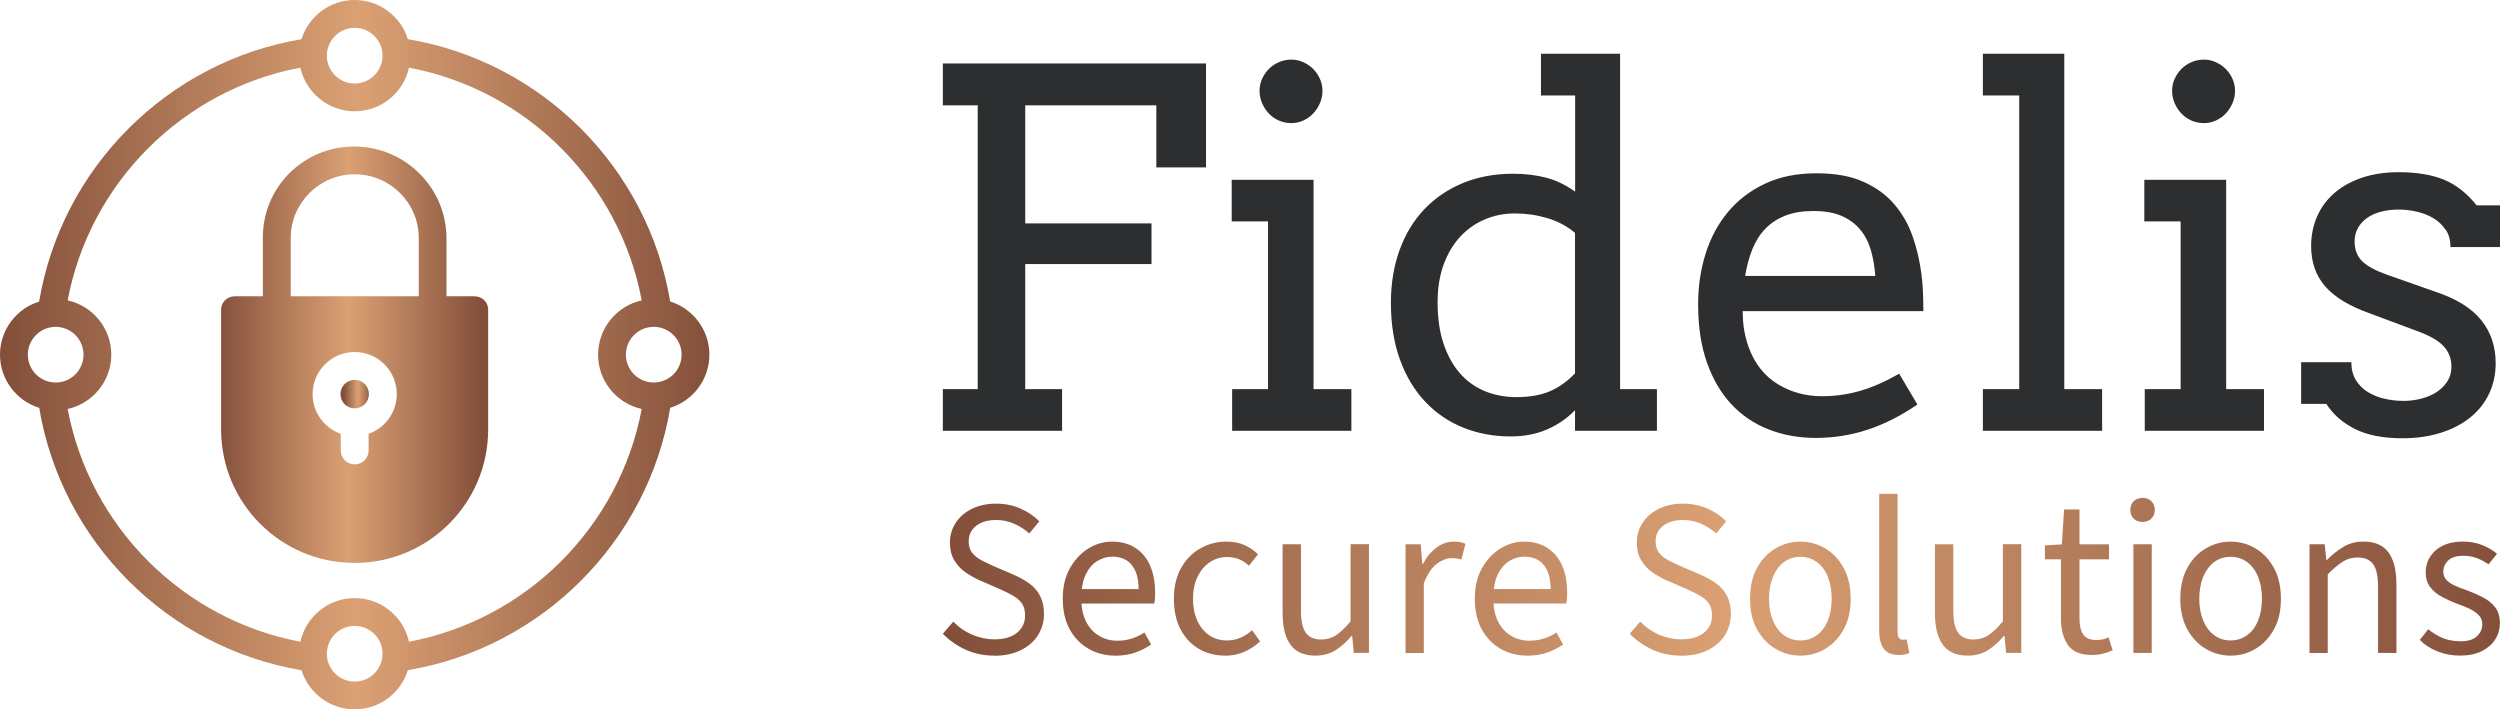
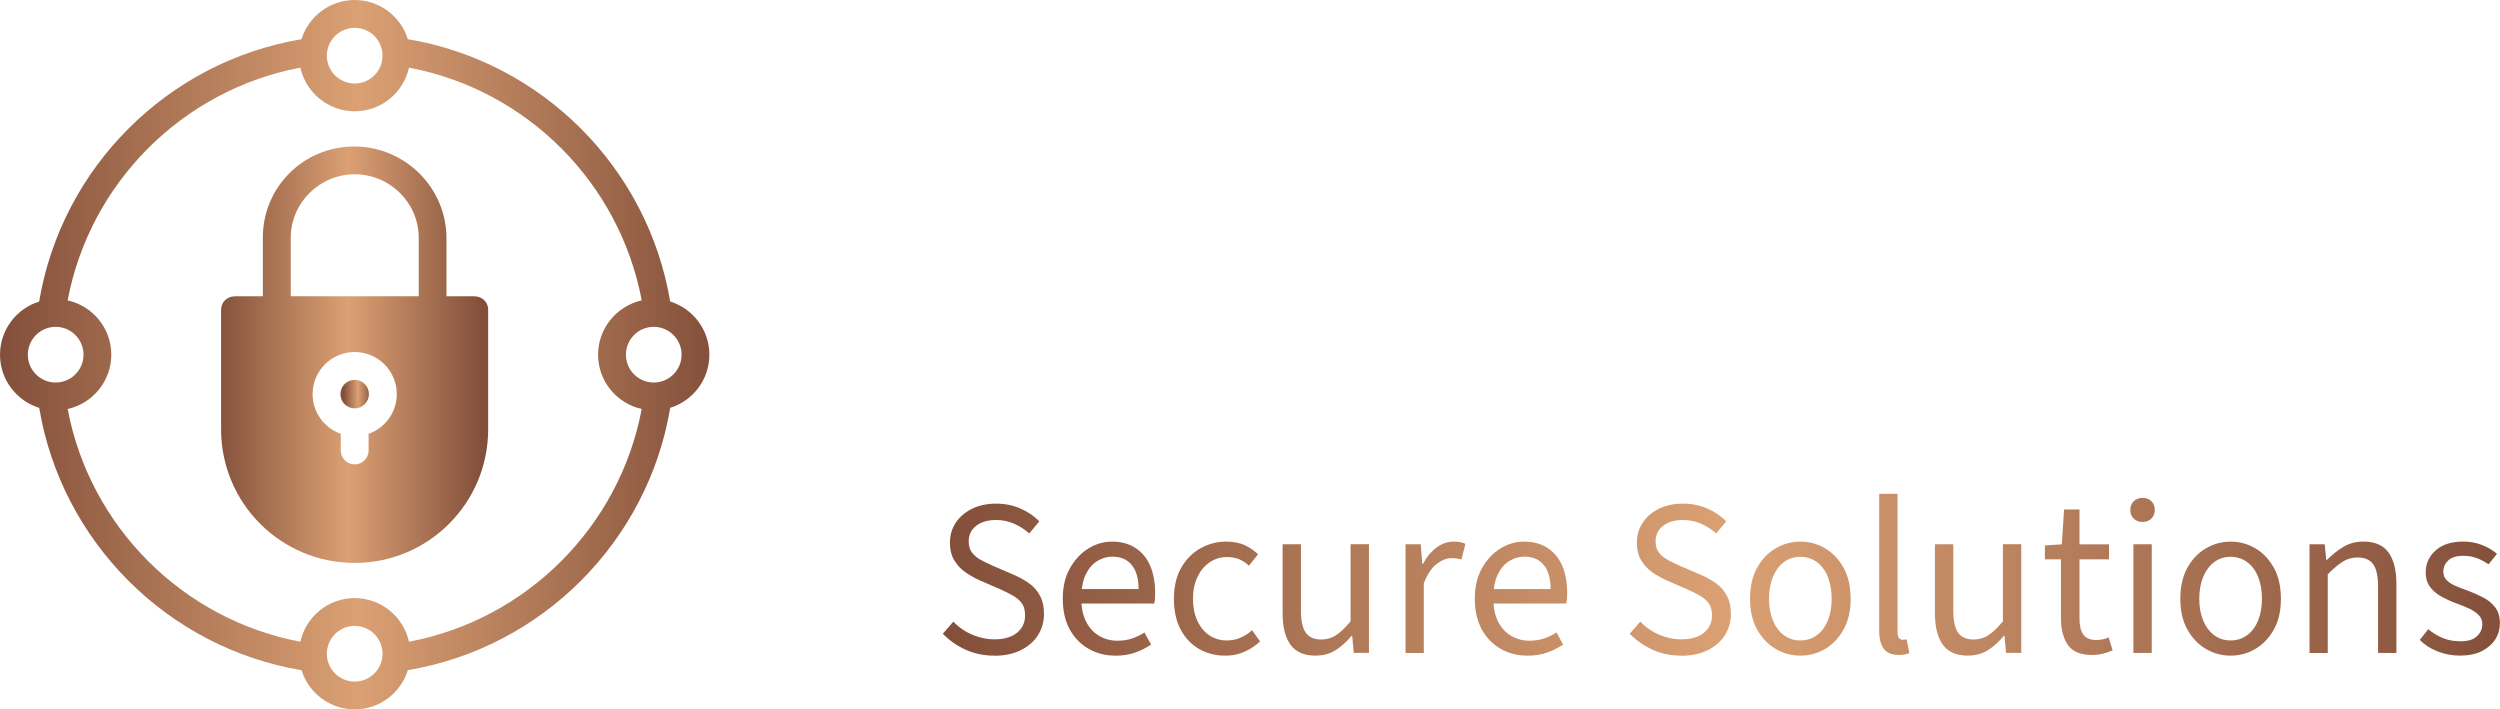
<svg xmlns="http://www.w3.org/2000/svg" xmlns:xlink="http://www.w3.org/1999/xlink" id="Layer_1" data-name="Layer 1" viewBox="0 0 450.82 127.92">
  <defs>
    <linearGradient id="linear-gradient" x1="-257.36" y1="413.79" x2="-256.36" y2="413.79" gradientTransform="translate(12433.12 31136.06) scale(48.16 -75.09)" gradientUnits="userSpaceOnUse">
      <stop offset="0" stop-color="#834f3a" />
      <stop offset=".5" stop-color="#dba174" />
      <stop offset="1" stop-color="#834f3a" />
    </linearGradient>
    <linearGradient id="linear-gradient-2" x1="-235.84" y1="388.05" x2="-234.84" y2="388.05" gradientTransform="translate(1274.2 2066.64) scale(5.14 -5.14)" xlink:href="#linear-gradient" />
    <linearGradient id="linear-gradient-3" x1="-258.96" y1="414.57" x2="-257.96" y2="414.57" gradientTransform="translate(33126.7 53095.37) scale(127.92 -127.92)" xlink:href="#linear-gradient" />
    <linearGradient id="linear-gradient-4" x1="-258.61" y1="415.55" x2="-257.61" y2="415.55" gradientTransform="translate(72788.78 12231.15) scale(280.8 -29.18)" xlink:href="#linear-gradient" />
  </defs>
  <g>
    <path d="M85.54,53.43h-5.03v-10.45c0-9.15-7.49-16.56-16.64-16.56s-16.47,7.34-16.47,16.39v10.62h-5.03c-1.39,0-2.5,1.03-2.5,2.41v21.58c0,13.31,10.77,24.09,24.08,24.09s24.08-10.79,24.08-24.09v-21.58c0-1.39-1.11-2.41-2.5-2.41h0ZM66.47,78.23v3c0,1.39-1.12,2.51-2.51,2.51s-2.51-1.12-2.51-2.51v-3c-2.95-1.04-5.08-3.85-5.08-7.16,0-4.18,3.4-7.59,7.59-7.59s7.59,3.4,7.59,7.59c0,3.3-2.13,6.12-5.08,7.16ZM75.5,53.43h-23.07v-10.54c0-6.33,5.21-11.46,11.54-11.46s11.54,5.13,11.54,11.46v10.54Z" fill="url(#linear-gradient)" />
    <path d="M63.96,68.5c-1.42,0-2.57,1.15-2.57,2.57s1.15,2.57,2.57,2.57,2.57-1.15,2.57-2.57-1.15-2.57-2.57-2.57Z" fill="url(#linear-gradient-2)" />
    <path d="M120.85,54.37c-4.05-24.16-23.15-43.26-47.31-47.31-1.26-4.08-5.08-7.06-9.58-7.06s-8.32,2.98-9.59,7.07C30.22,11.12,11.11,30.22,7.06,54.38c-4.08,1.26-7.06,5.08-7.06,9.58s2.98,8.32,7.07,9.59c4.05,24.16,23.15,43.26,47.31,47.31,1.26,4.08,5.08,7.06,9.58,7.06s8.32-2.98,9.59-7.07c24.16-4.05,43.26-23.15,47.31-47.31,4.08-1.26,7.06-5.08,7.06-9.58s-2.98-8.32-7.07-9.59ZM63.96,5.02c2.77,0,5.02,2.25,5.02,5.02s-2.25,5.02-5.02,5.02-5.02-2.25-5.02-5.02,2.25-5.02,5.02-5.02ZM5.02,63.96c0-2.77,2.25-5.02,5.02-5.02s5.02,2.25,5.02,5.02-2.25,5.02-5.02,5.02-5.02-2.25-5.02-5.02ZM63.96,122.91c-2.77,0-5.02-2.25-5.02-5.02s2.25-5.02,5.02-5.02,5.02,2.25,5.02,5.02-2.25,5.02-5.02,5.02ZM73.75,115.72c-.99-4.49-5.01-7.87-9.79-7.87s-8.8,3.37-9.79,7.87c-21.22-3.99-37.97-20.74-41.97-41.97,4.49-.99,7.87-5.01,7.87-9.79s-3.37-8.8-7.87-9.79c3.99-21.22,20.74-37.97,41.97-41.97.99,4.49,5.01,7.87,9.79,7.87s8.8-3.37,9.79-7.87c21.22,3.99,37.97,20.74,41.97,41.97-4.49.99-7.87,5.01-7.87,9.79s3.37,8.8,7.87,9.79c-3.99,21.22-20.74,37.97-41.97,41.97ZM117.89,68.98c-2.77,0-5.02-2.25-5.02-5.02s2.25-5.02,5.02-5.02,5.02,2.25,5.02,5.02-2.25,5.02-5.02,5.02Z" fill="url(#linear-gradient-3)" />
  </g>
  <g>
-     <path d="M170.02,11.44h47.46v18.75h-8.96v-11.19h-23.64v21.28h22.77v7.34h-22.77v22.55h6.64v7.52h-21.5v-7.52h6.29V19h-6.29v-7.56ZM222.1,32.42h14.77v37.75h6.82v7.52h-21.5v-7.52h6.47v-30.24h-6.55v-7.52ZM227.13,16.38c0-.76.15-1.48.46-2.16s.71-1.28,1.22-1.79,1.11-.92,1.81-1.22,1.44-.46,2.23-.46,1.48.15,2.16.46c.68.31,1.28.71,1.79,1.22s.92,1.11,1.22,1.79.46,1.41.46,2.16-.15,1.53-.46,2.23-.71,1.32-1.22,1.86-1.11.96-1.79,1.27c-.68.31-1.41.46-2.16.46s-1.53-.15-2.23-.46-1.3-.73-1.81-1.27-.92-1.16-1.22-1.86-.46-1.44-.46-2.23ZM277.86,9.69h14.29v60.48h6.64v7.52h-14.77v-3.71c-1.46,1.49-3.15,2.64-5.07,3.47s-4.11,1.25-6.55,1.25c-3.06,0-5.91-.53-8.54-1.59s-4.92-2.62-6.86-4.68-3.45-4.57-4.54-7.56-1.64-6.4-1.64-10.25c0-3.5.52-6.68,1.57-9.55s2.53-5.32,4.46-7.34,4.24-3.6,6.95-4.72,5.72-1.68,9.05-1.68c2.18,0,4.18.24,5.99.72s3.54,1.32,5.2,2.51v-17.35h-6.16v-7.52ZM273.45,71.61c2.42,0,4.44-.36,6.07-1.07s3.13-1.78,4.5-3.21v-25.34c-1.46-1.22-3.13-2.11-5.03-2.67s-3.83-.83-5.81-.83-3.73.36-5.42,1.07-3.17,1.76-4.44,3.12c-1.27,1.37-2.26,3.04-2.99,5.03s-1.09,4.25-1.09,6.82c0,2.8.35,5.26,1.05,7.38s1.68,3.91,2.93,5.35,2.75,2.53,4.5,3.26,3.66,1.09,5.72,1.09ZM314.26,56.1c0,1.28.09,2.45.28,3.52s.46,2.08.81,3.04c1.08,2.91,2.8,5.11,5.18,6.58s5.06,2.21,8.06,2.21c2.36,0,4.65-.33,6.88-.98s4.57-1.68,7.01-3.08l3.28,5.55c-2.97,2.04-5.96,3.55-8.96,4.54s-6.12,1.49-9.35,1.49c-3.06,0-5.89-.51-8.5-1.53s-4.85-2.53-6.73-4.54-3.35-4.52-4.41-7.52c-1.06-3-1.59-6.5-1.59-10.49,0-3.23.45-6.29,1.35-9.15.9-2.87,2.25-5.37,4.04-7.52s4.01-3.84,6.66-5.09,5.74-1.88,9.26-1.88,6.26.52,8.54,1.55,4.15,2.4,5.59,4.11,2.53,3.65,3.28,5.83,1.26,4.41,1.55,6.69c.15,1.11.24,2.23.28,3.36s.07,2.24.07,3.32h-32.6ZM326.98,38.05c-1.89,0-3.55.27-4.96.81s-2.61,1.31-3.61,2.32-1.78,2.24-2.38,3.69-1.04,3.09-1.33,4.89h23.47c-.12-1.69-.39-3.25-.81-4.68s-1.07-2.67-1.94-3.71-2-1.86-3.36-2.45-3.06-.87-5.07-.87ZM357.57,9.69h14.68v60.48h6.82v7.52h-21.5v-7.52h6.55V17.21h-6.55v-7.52ZM386.67,32.42h14.77v37.75h6.82v7.52h-21.5v-7.52h6.47v-30.24h-6.55v-7.52ZM391.69,16.38c0-.76.15-1.48.46-2.16s.71-1.28,1.22-1.79,1.11-.92,1.81-1.22,1.44-.46,2.23-.46,1.48.15,2.16.46,1.28.71,1.79,1.22.92,1.11,1.22,1.79.46,1.41.46,2.16-.15,1.53-.46,2.23-.71,1.32-1.22,1.86-1.11.96-1.79,1.27-1.41.46-2.16.46-1.53-.15-2.23-.46-1.3-.73-1.81-1.27-.92-1.16-1.22-1.86-.46-1.44-.46-2.23ZM441.01,41.44c-.57-.86-1.3-1.56-2.21-2.1s-1.91-.93-3.02-1.18-2.18-.37-3.23-.37c-1.17,0-2.24.13-3.21.39s-1.81.64-2.51,1.14-1.25,1.1-1.64,1.81-.59,1.51-.59,2.38c0,1.51.46,2.72,1.38,3.61s2.45,1.71,4.61,2.47l8.7,3.06c3.73,1.25,6.45,2.96,8.17,5.11s2.58,4.73,2.58,7.73c0,2.01-.4,3.85-1.2,5.53s-1.94,3.1-3.41,4.28-3.24,2.1-5.31,2.75-4.37.98-6.9.98c-3.52,0-6.39-.57-8.61-1.7s-3.92-2.64-5.11-4.5h-4.54v-7.52h9.05c0,1.25.27,2.32.81,3.21s1.25,1.61,2.14,2.16,1.89.96,3.02,1.22,2.26.39,3.43.39,2.23-.14,3.28-.42,1.97-.68,2.77-1.22,1.43-1.19,1.9-1.94.7-1.62.7-2.58c0-1.46-.47-2.69-1.42-3.71s-2.56-1.94-4.83-2.75l-8.65-3.23c-3.52-1.25-6.14-2.85-7.84-4.78s-2.56-4.36-2.56-7.28c0-1.92.36-3.7,1.07-5.33s1.75-3.04,3.1-4.22,3.01-2.1,4.96-2.77,4.18-1.01,6.69-1.01c3.23,0,5.94.45,8.13,1.35s4.15,2.45,5.9,4.63h4.24v7.52h-8.96c0-1.22-.28-2.26-.85-3.12Z" fill="#2c2e30" />
    <path d="M179.29,118.23c-1.88,0-3.6-.36-5.16-1.07s-2.93-1.67-4.11-2.88l1.89-2.18c.94.99,2.06,1.77,3.37,2.34,1.3.56,2.65.85,4.05.85,1.75,0,3.1-.4,4.07-1.19.97-.79,1.45-1.83,1.45-3.12,0-.91-.19-1.64-.58-2.18-.39-.54-.91-.99-1.57-1.37-.66-.38-1.4-.75-2.24-1.13l-3.79-1.65c-.86-.38-1.7-.85-2.52-1.41-.82-.56-1.5-1.28-2.04-2.16-.54-.87-.81-1.96-.81-3.24,0-1.34.36-2.55,1.07-3.61.71-1.06,1.69-1.89,2.94-2.5,1.25-.6,2.68-.91,4.29-.91s3.09.3,4.43.89,2.47,1.36,3.39,2.3l-1.81,2.18c-.83-.73-1.75-1.31-2.74-1.75-.99-.44-2.08-.67-3.27-.67-1.48,0-2.67.35-3.57,1.05-.9.7-1.35,1.64-1.35,2.82,0,.83.21,1.52.64,2.06.43.54.99.98,1.67,1.33.69.35,1.38.69,2.08,1.01l3.75,1.61c1.05.46,1.98.98,2.8,1.57.82.59,1.46,1.33,1.93,2.22s.71,1.98.71,3.27c0,1.4-.36,2.67-1.07,3.81-.71,1.14-1.75,2.05-3.1,2.72-1.36.67-2.96,1.01-4.82,1.01ZM201.09,118.23c-1.75,0-3.34-.41-4.78-1.23-1.44-.82-2.57-1.99-3.41-3.51s-1.25-3.37-1.25-5.54.43-3.95,1.29-5.48c.86-1.53,1.96-2.71,3.31-3.55,1.34-.83,2.77-1.25,4.27-1.25,1.67,0,3.08.38,4.25,1.15,1.17.77,2.05,1.83,2.64,3.2.59,1.37.89,2.98.89,4.84,0,.35,0,.69-.02,1.01s-.06.64-.14.97h-14.11v-2.62h11.29c0-1.88-.41-3.33-1.23-4.33-.82-1.01-2-1.51-3.53-1.51-.89,0-1.76.25-2.62.75-.86.5-1.57,1.3-2.12,2.4s-.83,2.57-.83,4.39c0,1.67.29,3.06.87,4.19.58,1.13,1.36,1.98,2.36,2.56.99.58,2.08.87,3.27.87.94,0,1.82-.13,2.64-.4.82-.27,1.57-.63,2.24-1.09l1.21,2.18c-.86.59-1.82,1.07-2.88,1.45-1.06.38-2.26.56-3.61.56ZM220.93,118.23c-1.75,0-3.32-.4-4.72-1.21-1.4-.81-2.5-1.98-3.31-3.51-.81-1.53-1.21-3.37-1.21-5.52,0-2.2.44-4.07,1.31-5.6.87-1.53,2.03-2.7,3.47-3.51s2.99-1.21,4.66-1.21c1.29,0,2.4.21,3.33.64.93.43,1.73.98,2.4,1.65l-1.65,2.06c-.48-.48-1.05-.87-1.71-1.15s-1.4-.42-2.24-.42c-1.16,0-2.2.32-3.12.95-.93.63-1.66,1.51-2.2,2.64-.54,1.13-.81,2.45-.81,3.95s.26,2.78.77,3.91c.51,1.13,1.22,2.01,2.14,2.64.91.63,1.98.95,3.18.95.91,0,1.76-.17,2.54-.52.78-.35,1.45-.79,2.02-1.33l1.45,2.02c-.83.78-1.77,1.4-2.82,1.87-1.05.47-2.2.71-3.47.71ZM237.25,118.23c-2.07,0-3.58-.65-4.53-1.96-.95-1.3-1.43-3.2-1.43-5.7v-12.42h3.31v11.97c0,1.83.29,3.15.87,3.97s1.51,1.23,2.8,1.23c.99,0,1.89-.26,2.68-.79.79-.52,1.66-1.35,2.6-2.48v-13.91h3.31v19.59h-2.74l-.28-3.06h-.12c-.89,1.07-1.85,1.93-2.88,2.58-1.03.64-2.22.97-3.57.97ZM253.46,117.74v-19.59h2.74l.28,3.55h.12c.64-1.24,1.45-2.22,2.42-2.94.97-.73,2.02-1.09,3.14-1.09.43,0,.81.03,1.13.08.32.05.64.16.97.32l-.73,2.82c-.3-.08-.57-.14-.83-.18-.26-.04-.58-.06-.99-.06-.83,0-1.7.34-2.6,1.01-.9.67-1.69,1.84-2.36,3.51v12.58s-3.31,0-3.31,0ZM275.39,118.23c-1.75,0-3.34-.41-4.78-1.23-1.44-.82-2.57-1.99-3.41-3.51-.83-1.52-1.25-3.37-1.25-5.54s.43-3.95,1.29-5.48c.86-1.53,1.96-2.71,3.31-3.55s2.77-1.25,4.27-1.25c1.67,0,3.08.38,4.25,1.15,1.17.77,2.05,1.83,2.64,3.2.59,1.37.89,2.98.89,4.84,0,.35,0,.69-.02,1.01s-.06.64-.14.97h-14.11v-2.62h11.29c0-1.88-.41-3.33-1.23-4.33-.82-1.01-2-1.51-3.53-1.51-.89,0-1.76.25-2.62.75-.86.5-1.57,1.3-2.12,2.4s-.83,2.57-.83,4.39c0,1.67.29,3.06.87,4.19.58,1.13,1.36,1.98,2.36,2.56s2.08.87,3.27.87c.94,0,1.82-.13,2.64-.4.82-.27,1.57-.63,2.24-1.09l1.21,2.18c-.86.59-1.82,1.07-2.88,1.45-1.06.38-2.26.56-3.61.56ZM303.16,118.23c-1.88,0-3.6-.36-5.16-1.07-1.56-.71-2.93-1.67-4.11-2.88l1.89-2.18c.94.99,2.06,1.77,3.37,2.34,1.3.56,2.65.85,4.05.85,1.75,0,3.1-.4,4.07-1.19.97-.79,1.45-1.83,1.45-3.12,0-.91-.19-1.64-.58-2.18-.39-.54-.91-.99-1.57-1.37-.66-.38-1.4-.75-2.24-1.13l-3.79-1.65c-.86-.38-1.7-.85-2.52-1.41-.82-.56-1.5-1.28-2.04-2.16-.54-.87-.81-1.96-.81-3.24s.36-2.55,1.07-3.61c.71-1.06,1.69-1.89,2.94-2.5s2.68-.91,4.29-.91,3.09.3,4.43.89,2.47,1.36,3.39,2.3l-1.81,2.18c-.83-.73-1.75-1.31-2.74-1.75s-2.08-.67-3.27-.67c-1.48,0-2.67.35-3.57,1.05-.9.7-1.35,1.64-1.35,2.82,0,.83.21,1.52.64,2.06s.99.98,1.67,1.33,1.38.69,2.08,1.01l3.75,1.61c1.05.46,1.98.98,2.8,1.57.82.59,1.46,1.33,1.93,2.22.47.89.71,1.98.71,3.27,0,1.4-.36,2.67-1.07,3.81-.71,1.14-1.75,2.05-3.1,2.72-1.36.67-2.96,1.01-4.82,1.01ZM324.65,118.23c-1.59,0-3.07-.4-4.45-1.21-1.38-.81-2.5-1.98-3.35-3.51-.85-1.53-1.27-3.37-1.27-5.52,0-2.2.42-4.07,1.27-5.6.85-1.53,1.96-2.7,3.35-3.51,1.38-.81,2.87-1.21,4.45-1.21,1.61,0,3.1.4,4.47,1.21s2.48,1.98,3.33,3.51c.85,1.53,1.27,3.4,1.27,5.6s-.42,3.99-1.27,5.52c-.85,1.53-1.96,2.7-3.33,3.51s-2.86,1.21-4.47,1.21ZM324.65,115.49c1.13,0,2.12-.32,2.98-.95.86-.63,1.52-1.51,1.98-2.64.46-1.13.69-2.43.69-3.91s-.23-2.83-.69-3.97-1.12-2.03-1.98-2.66c-.86-.63-1.85-.95-2.98-.95-1.13,0-2.12.32-2.96.95-.85.63-1.5,1.52-1.98,2.66-.47,1.14-.71,2.47-.71,3.97s.24,2.78.71,3.91c.47,1.13,1.13,2.01,1.98,2.64s1.83.95,2.96.95ZM342.38,118.11c-.83,0-1.5-.17-2.02-.5s-.89-.83-1.13-1.49c-.24-.66-.36-1.46-.36-2.4v-24.67h3.31v24.91c0,.54.09.91.28,1.11.19.2.42.3.69.3.11,0,.21,0,.3-.02s.22-.03.38-.06l.48,2.5c-.24.08-.52.15-.83.22s-.68.1-1.11.1h0ZM354.88,118.23c-2.07,0-3.58-.65-4.53-1.96s-1.43-3.2-1.43-5.7v-12.42h3.31v11.97c0,1.83.29,3.15.87,3.97s1.51,1.23,2.8,1.23c.99,0,1.89-.26,2.68-.79.79-.52,1.66-1.35,2.6-2.48v-13.91h3.31v19.59h-2.74l-.28-3.06h-.12c-.89,1.07-1.85,1.93-2.88,2.58-1.03.64-2.22.97-3.57.97h0ZM377.25,118.11c-2.07,0-3.52-.6-4.35-1.81-.83-1.21-1.25-2.78-1.25-4.72v-10.72h-2.9v-2.5l3.06-.2.4-6.29h2.78v6.29h5.32v2.7h-5.32v10.76c0,1.18.22,2.11.67,2.78.44.67,1.23,1.01,2.36,1.01.35,0,.71-.03,1.09-.1s.75-.19,1.13-.38l.73,2.34c-.51.24-1.09.44-1.73.6-.64.16-1.3.24-1.98.24h0ZM384.71,117.74v-19.59h3.31v19.59h-3.31ZM386.36,94.12c-.64,0-1.18-.2-1.59-.6-.42-.4-.62-.93-.62-1.57,0-.64.21-1.17.62-1.57.42-.4.95-.6,1.59-.6s1.18.2,1.59.6.62.93.62,1.57-.21,1.17-.62,1.57-.95.6-1.59.6ZM402.24,118.23c-1.59,0-3.07-.4-4.45-1.21-1.38-.81-2.5-1.98-3.35-3.51-.85-1.53-1.27-3.37-1.27-5.52s.42-4.07,1.27-5.6c.85-1.53,1.96-2.7,3.35-3.51,1.38-.81,2.87-1.21,4.45-1.21,1.61,0,3.1.4,4.47,1.21s2.48,1.98,3.33,3.51c.85,1.53,1.27,3.4,1.27,5.6s-.42,3.99-1.27,5.52c-.85,1.53-1.96,2.7-3.33,3.51s-2.86,1.21-4.47,1.21ZM402.24,115.49c1.13,0,2.12-.32,2.98-.95.86-.63,1.52-1.51,1.98-2.64.46-1.13.69-2.43.69-3.91,0-1.5-.23-2.83-.69-3.97-.46-1.14-1.12-2.03-1.98-2.66-.86-.63-1.85-.95-2.98-.95-1.13,0-2.12.32-2.96.95-.85.63-1.5,1.52-1.98,2.66-.47,1.14-.71,2.47-.71,3.97,0,1.48.24,2.78.71,3.91.47,1.13,1.13,2.01,1.98,2.64s1.83.95,2.96.95ZM416.47,117.74v-19.59h2.74l.28,2.82h.12c.94-.94,1.93-1.73,2.98-2.36s2.24-.95,3.59-.95c2.07,0,3.58.65,4.53,1.96.95,1.3,1.43,3.2,1.43,5.7v12.42h-3.31v-11.97c0-1.85-.29-3.19-.87-4.01-.58-.82-1.53-1.23-2.84-1.23-.99,0-1.89.26-2.68.77-.79.51-1.69,1.26-2.68,2.26v14.19h-3.31ZM443.64,118.23c-1.42,0-2.77-.25-4.05-.75s-2.36-1.19-3.24-2.08l1.53-1.93c.86.7,1.75,1.24,2.68,1.61.93.38,2,.56,3.2.56,1.29,0,2.26-.3,2.9-.91.64-.6.97-1.32.97-2.16,0-.67-.22-1.23-.67-1.67-.44-.44-.99-.82-1.65-1.13s-1.36-.6-2.12-.87c-.97-.35-1.89-.76-2.78-1.23s-1.61-1.06-2.16-1.77c-.55-.71-.83-1.61-.83-2.68,0-1.59.6-2.91,1.79-3.97s2.86-1.59,4.98-1.59c1.21,0,2.34.21,3.39.62s1.95.95,2.7,1.59l-1.53,1.89c-.7-.48-1.41-.86-2.14-1.13-.73-.27-1.53-.4-2.42-.4-1.24,0-2.14.28-2.72.85-.58.56-.87,1.22-.87,1.98,0,.59.17,1.08.52,1.47.35.39.84.73,1.47,1.03s1.35.58,2.16.85c1.02.38,2,.8,2.92,1.27.93.47,1.68,1.07,2.26,1.81.58.74.87,1.7.87,2.88,0,1.07-.28,2.05-.83,2.92-.55.87-1.36,1.58-2.42,2.12-1.06.54-2.37.81-3.93.81h0Z" fill="url(#linear-gradient-4)" />
  </g>
</svg>